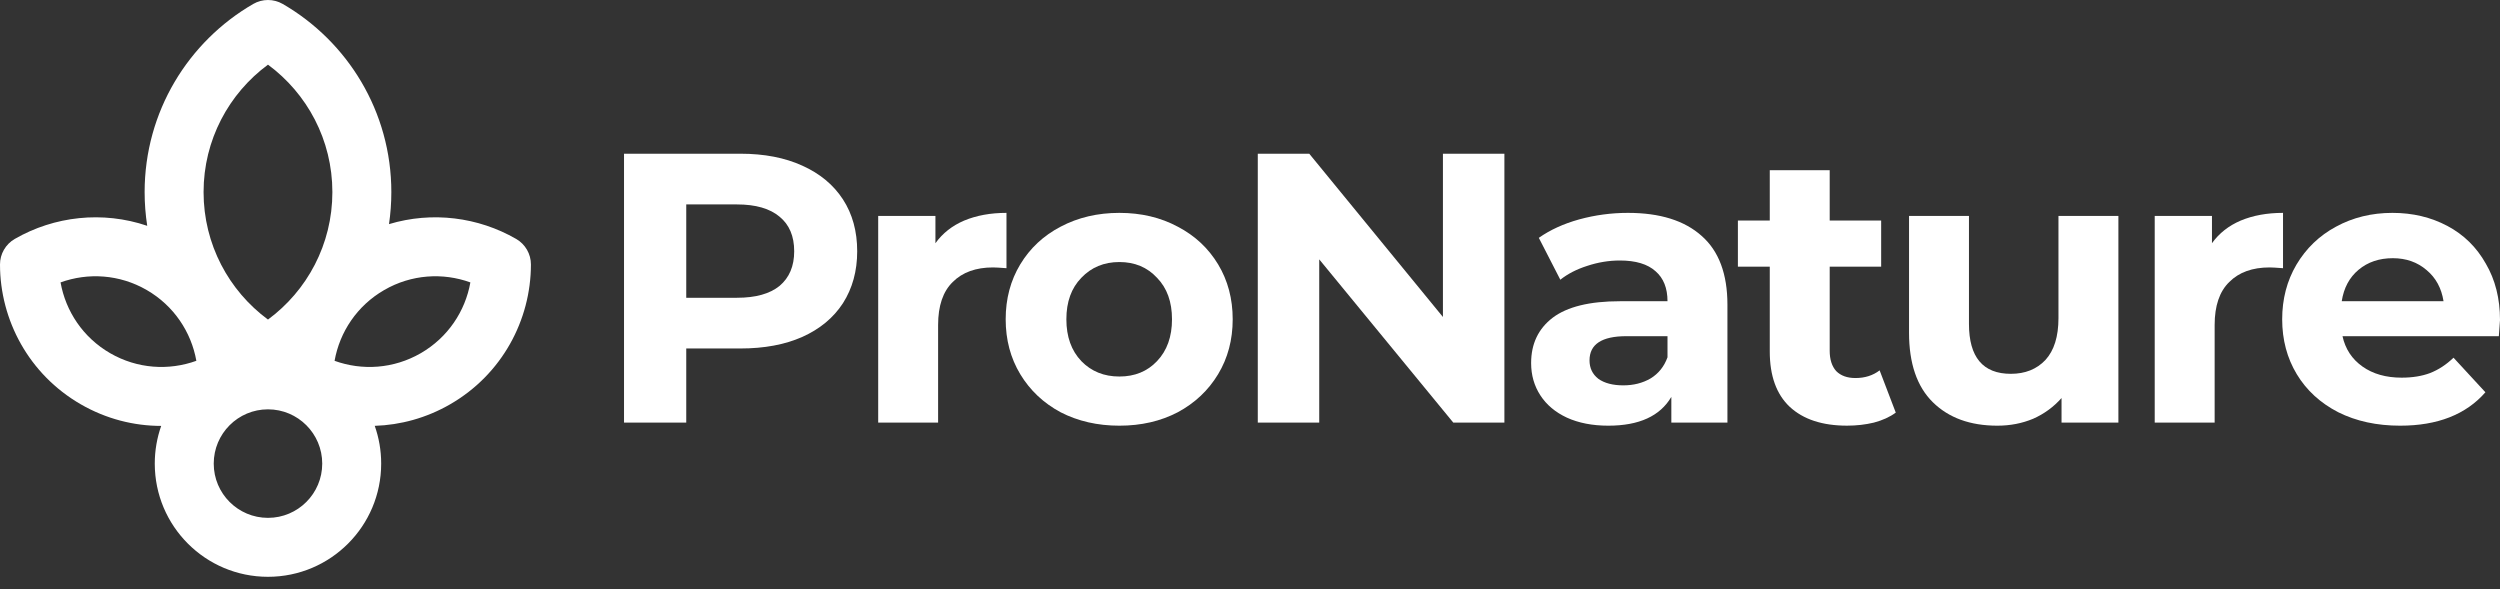
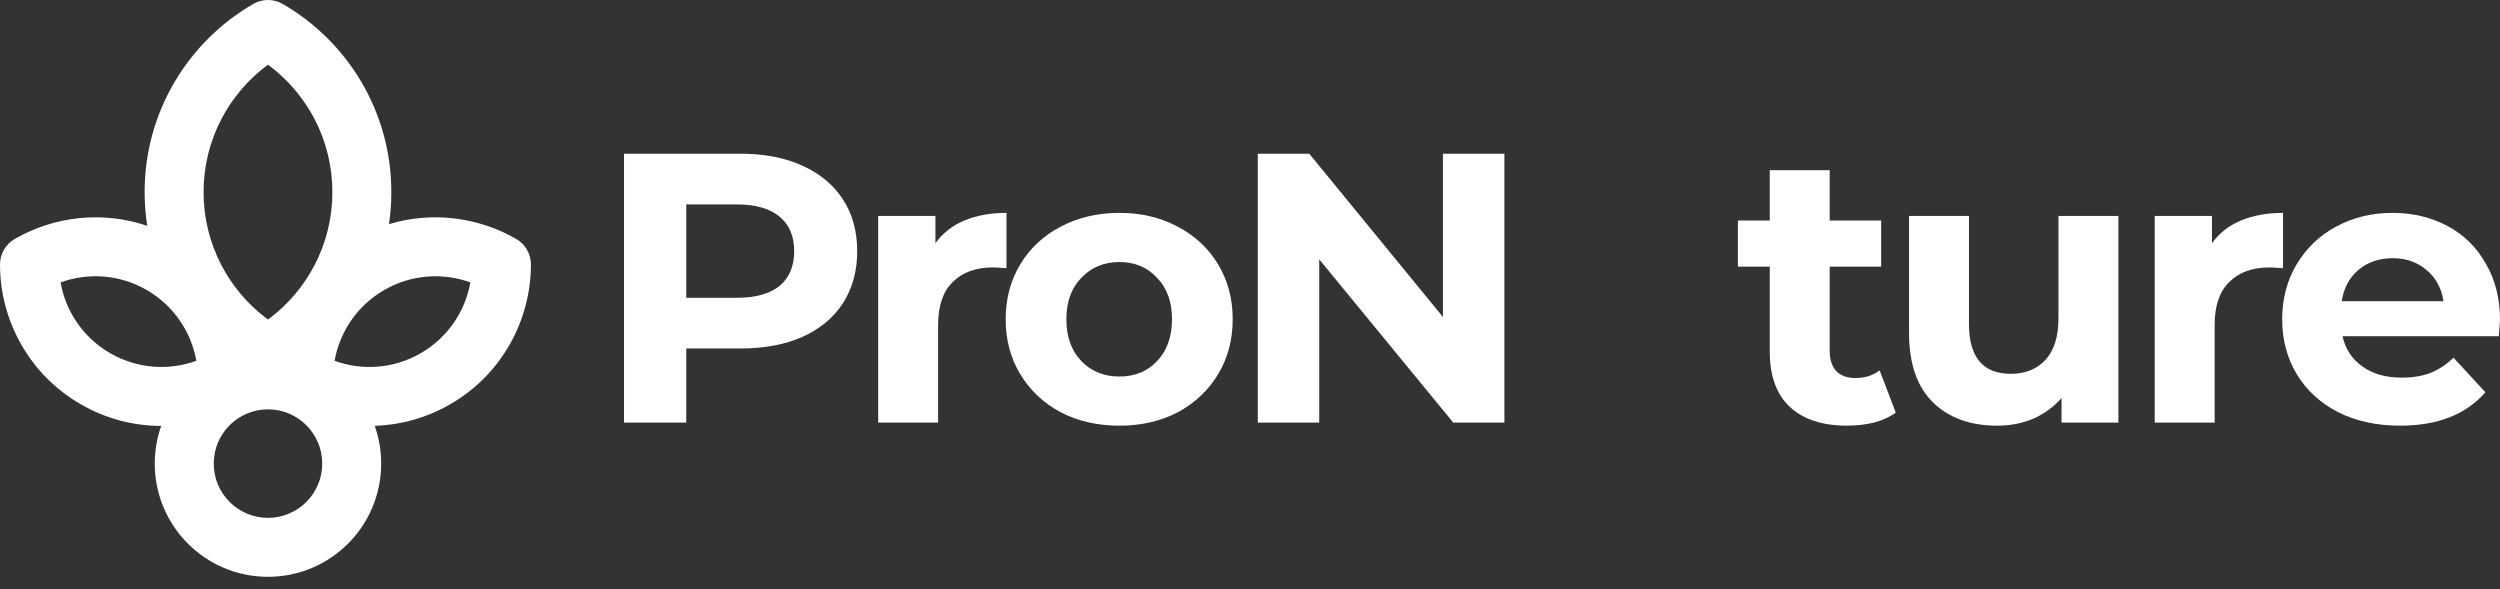
<svg xmlns="http://www.w3.org/2000/svg" width="140" height="33" viewBox="0 0 140 33" fill="none">
  <rect x="0" y="0" width="140" height="33" fill="#333333" stroke="none" />
  <path d="M41.463 8.608C42.797 8.608 43.951 8.831 44.926 9.275C45.916 9.72 46.676 10.351 47.207 11.168C47.737 11.986 48.003 12.954 48.003 14.072C48.003 15.177 47.737 16.145 47.207 16.977C46.676 17.794 45.916 18.425 44.926 18.869C43.951 19.3 42.797 19.515 41.463 19.515H38.43V23.667H34.945V8.608H41.463ZM41.27 16.675C42.316 16.675 43.112 16.453 43.657 16.009C44.202 15.55 44.475 14.904 44.475 14.072C44.475 13.226 44.202 12.581 43.657 12.136C43.112 11.677 42.316 11.448 41.27 11.448H38.43V16.675H41.27Z" fill="white" />
  <path d="M52.384 13.62C52.785 13.061 53.323 12.638 53.997 12.351C54.685 12.064 55.474 11.921 56.363 11.921V15.019C55.991 14.99 55.74 14.976 55.611 14.976C54.65 14.976 53.897 15.248 53.352 15.793C52.807 16.324 52.534 17.127 52.534 18.202V23.667H49.179V12.093H52.384V13.62Z" fill="white" />
  <path d="M62.685 23.838C61.467 23.838 60.369 23.588 59.394 23.086C58.433 22.569 57.681 21.859 57.135 20.956C56.59 20.052 56.318 19.027 56.318 17.88C56.318 16.732 56.59 15.707 57.135 14.803C57.681 13.9 58.433 13.197 59.394 12.695C60.369 12.179 61.467 11.921 62.685 11.921C63.904 11.921 64.994 12.179 65.955 12.695C66.916 13.197 67.669 13.9 68.214 14.803C68.759 15.707 69.031 16.732 69.031 17.88C69.031 19.027 68.759 20.052 68.214 20.956C67.669 21.859 66.916 22.569 65.955 23.086C64.994 23.588 63.904 23.838 62.685 23.838ZM62.685 21.085C63.546 21.085 64.249 20.798 64.793 20.224C65.353 19.637 65.632 18.855 65.632 17.88C65.632 16.904 65.353 16.13 64.793 15.556C64.249 14.968 63.546 14.674 62.685 14.674C61.825 14.674 61.115 14.968 60.556 15.556C59.996 16.13 59.717 16.904 59.717 17.88C59.717 18.855 59.996 19.637 60.556 20.224C61.115 20.798 61.825 21.085 62.685 21.085Z" fill="white" />
  <path d="M84.246 8.608V23.667H81.385L73.877 14.524V23.667H70.436V8.608H73.318L80.804 17.751V8.608H84.246Z" fill="white" />
-   <path d="M91.164 11.921C92.957 11.921 94.334 12.351 95.294 13.212C96.255 14.058 96.736 15.341 96.736 17.062V23.667H93.595V22.225C92.964 23.301 91.788 23.838 90.067 23.838C89.178 23.838 88.403 23.688 87.744 23.387C87.099 23.086 86.604 22.67 86.26 22.139C85.915 21.609 85.743 21.006 85.743 20.332C85.743 19.256 86.145 18.41 86.948 17.794C87.765 17.177 89.02 16.869 90.713 16.869H93.38C93.38 16.137 93.158 15.578 92.713 15.191C92.268 14.789 91.602 14.588 90.713 14.588C90.096 14.588 89.486 14.689 88.884 14.889C88.296 15.076 87.794 15.334 87.378 15.664L86.174 13.319C86.805 12.875 87.557 12.53 88.432 12.287C89.321 12.043 90.232 11.921 91.164 11.921ZM90.906 21.58C91.48 21.58 91.989 21.451 92.433 21.192C92.878 20.92 93.193 20.526 93.38 20.009V18.826H91.078C89.701 18.826 89.013 19.278 89.013 20.181C89.013 20.612 89.178 20.956 89.508 21.214C89.852 21.458 90.318 21.58 90.906 21.58Z" fill="white" />
  <path d="M106.163 23.106C105.833 23.35 105.424 23.537 104.937 23.666C104.463 23.78 103.962 23.837 103.431 23.837C102.054 23.837 100.986 23.486 100.226 22.783C99.48 22.081 99.107 21.048 99.107 19.686V14.932H97.322V12.35H99.107V9.532H102.463V12.35H105.345V14.932H102.463V19.643C102.463 20.13 102.585 20.511 102.829 20.783C103.087 21.041 103.445 21.17 103.904 21.17C104.435 21.17 104.887 21.027 105.259 20.74L106.163 23.106Z" fill="white" />
  <path d="M118.63 12.093V23.666H115.446V22.29C115.002 22.791 114.471 23.179 113.855 23.451C113.238 23.709 112.571 23.838 111.854 23.838C110.334 23.838 109.129 23.401 108.24 22.526C107.351 21.651 106.906 20.353 106.906 18.633V12.093H110.262V18.138C110.262 20.002 111.044 20.934 112.607 20.934C113.41 20.934 114.055 20.676 114.543 20.16C115.03 19.629 115.274 18.847 115.274 17.815V12.093H118.63Z" fill="white" />
  <path d="M123.87 13.62C124.271 13.061 124.809 12.638 125.483 12.351C126.171 12.064 126.96 11.921 127.849 11.921V15.019C127.476 14.99 127.225 14.976 127.097 14.976C126.135 14.976 125.382 15.248 124.838 15.793C124.292 16.324 124.02 17.127 124.02 18.202V23.667H120.664V12.093H123.87V13.62Z" fill="white" />
  <path d="M140 17.923C140 17.966 139.978 18.267 139.935 18.826H131.18C131.338 19.543 131.71 20.11 132.299 20.526C132.887 20.942 133.618 21.149 134.493 21.149C135.095 21.149 135.626 21.063 136.085 20.891C136.558 20.705 136.995 20.418 137.397 20.031L139.183 21.967C138.093 23.215 136.5 23.838 134.407 23.838C133.102 23.838 131.947 23.588 130.943 23.086C129.939 22.569 129.165 21.859 128.62 20.956C128.075 20.052 127.802 19.027 127.802 17.88C127.802 16.747 128.068 15.729 128.598 14.825C129.143 13.907 129.882 13.197 130.814 12.695C131.761 12.179 132.815 11.921 133.976 11.921C135.11 11.921 136.135 12.165 137.053 12.652C137.971 13.14 138.688 13.843 139.204 14.761C139.734 15.664 140 16.718 140 17.923ZM133.998 14.459C133.238 14.459 132.6 14.674 132.083 15.105C131.567 15.535 131.252 16.123 131.137 16.869H136.838C136.723 16.137 136.407 15.556 135.891 15.126C135.375 14.682 134.744 14.459 133.998 14.459Z" fill="white" />
  <path fill-rule="evenodd" clip-rule="evenodd" d="M15.834 0.222C15.322 -0.074 14.692 -0.074 14.18 0.222C10.549 2.323 8.099 6.254 8.099 10.758C8.099 11.4 8.149 12.031 8.245 12.646C5.745 11.797 3.038 12.106 0.827 13.38C0.315 13.675 -0.001 14.221 5.98989e-07 14.812C0.003 17.928 1.621 20.965 4.521 22.639C5.943 23.46 7.496 23.851 9.027 23.851C8.794 24.511 8.667 25.222 8.667 25.962C8.667 29.463 11.505 32.301 15.007 32.301C18.508 32.301 21.346 29.463 21.346 25.962C21.346 25.22 21.219 24.508 20.985 23.847C22.425 23.801 23.875 23.41 25.211 22.639C28.111 20.965 29.729 17.928 29.732 14.812C29.732 14.221 29.417 13.675 28.905 13.38C26.781 12.156 24.2 11.823 21.784 12.551C21.87 11.966 21.915 11.367 21.915 10.758C21.915 6.254 19.465 2.323 15.834 0.222ZM11.4 10.758C11.4 7.833 12.817 5.237 15.007 3.621C17.197 5.237 18.613 7.833 18.613 10.758C18.613 13.684 17.197 16.28 15.007 17.896C12.817 16.28 11.4 13.684 11.4 10.758ZM21.517 16.241C23.041 15.36 24.803 15.258 26.341 15.815C26.054 17.426 25.085 18.9 23.561 19.78C22.036 20.66 20.275 20.762 18.736 20.206C19.023 18.595 19.992 17.12 21.517 16.241ZM3.391 15.815C4.929 15.258 6.691 15.36 8.215 16.24C9.739 17.12 10.709 18.595 10.996 20.205C9.457 20.762 7.696 20.66 6.171 19.78C4.647 18.9 3.678 17.426 3.391 15.815ZM11.969 25.962C11.969 24.284 13.329 22.923 15.007 22.923C16.685 22.923 18.045 24.284 18.045 25.962C18.045 27.639 16.685 29 15.007 29C13.329 29 11.969 27.639 11.969 25.962Z" fill="white" />
</svg>